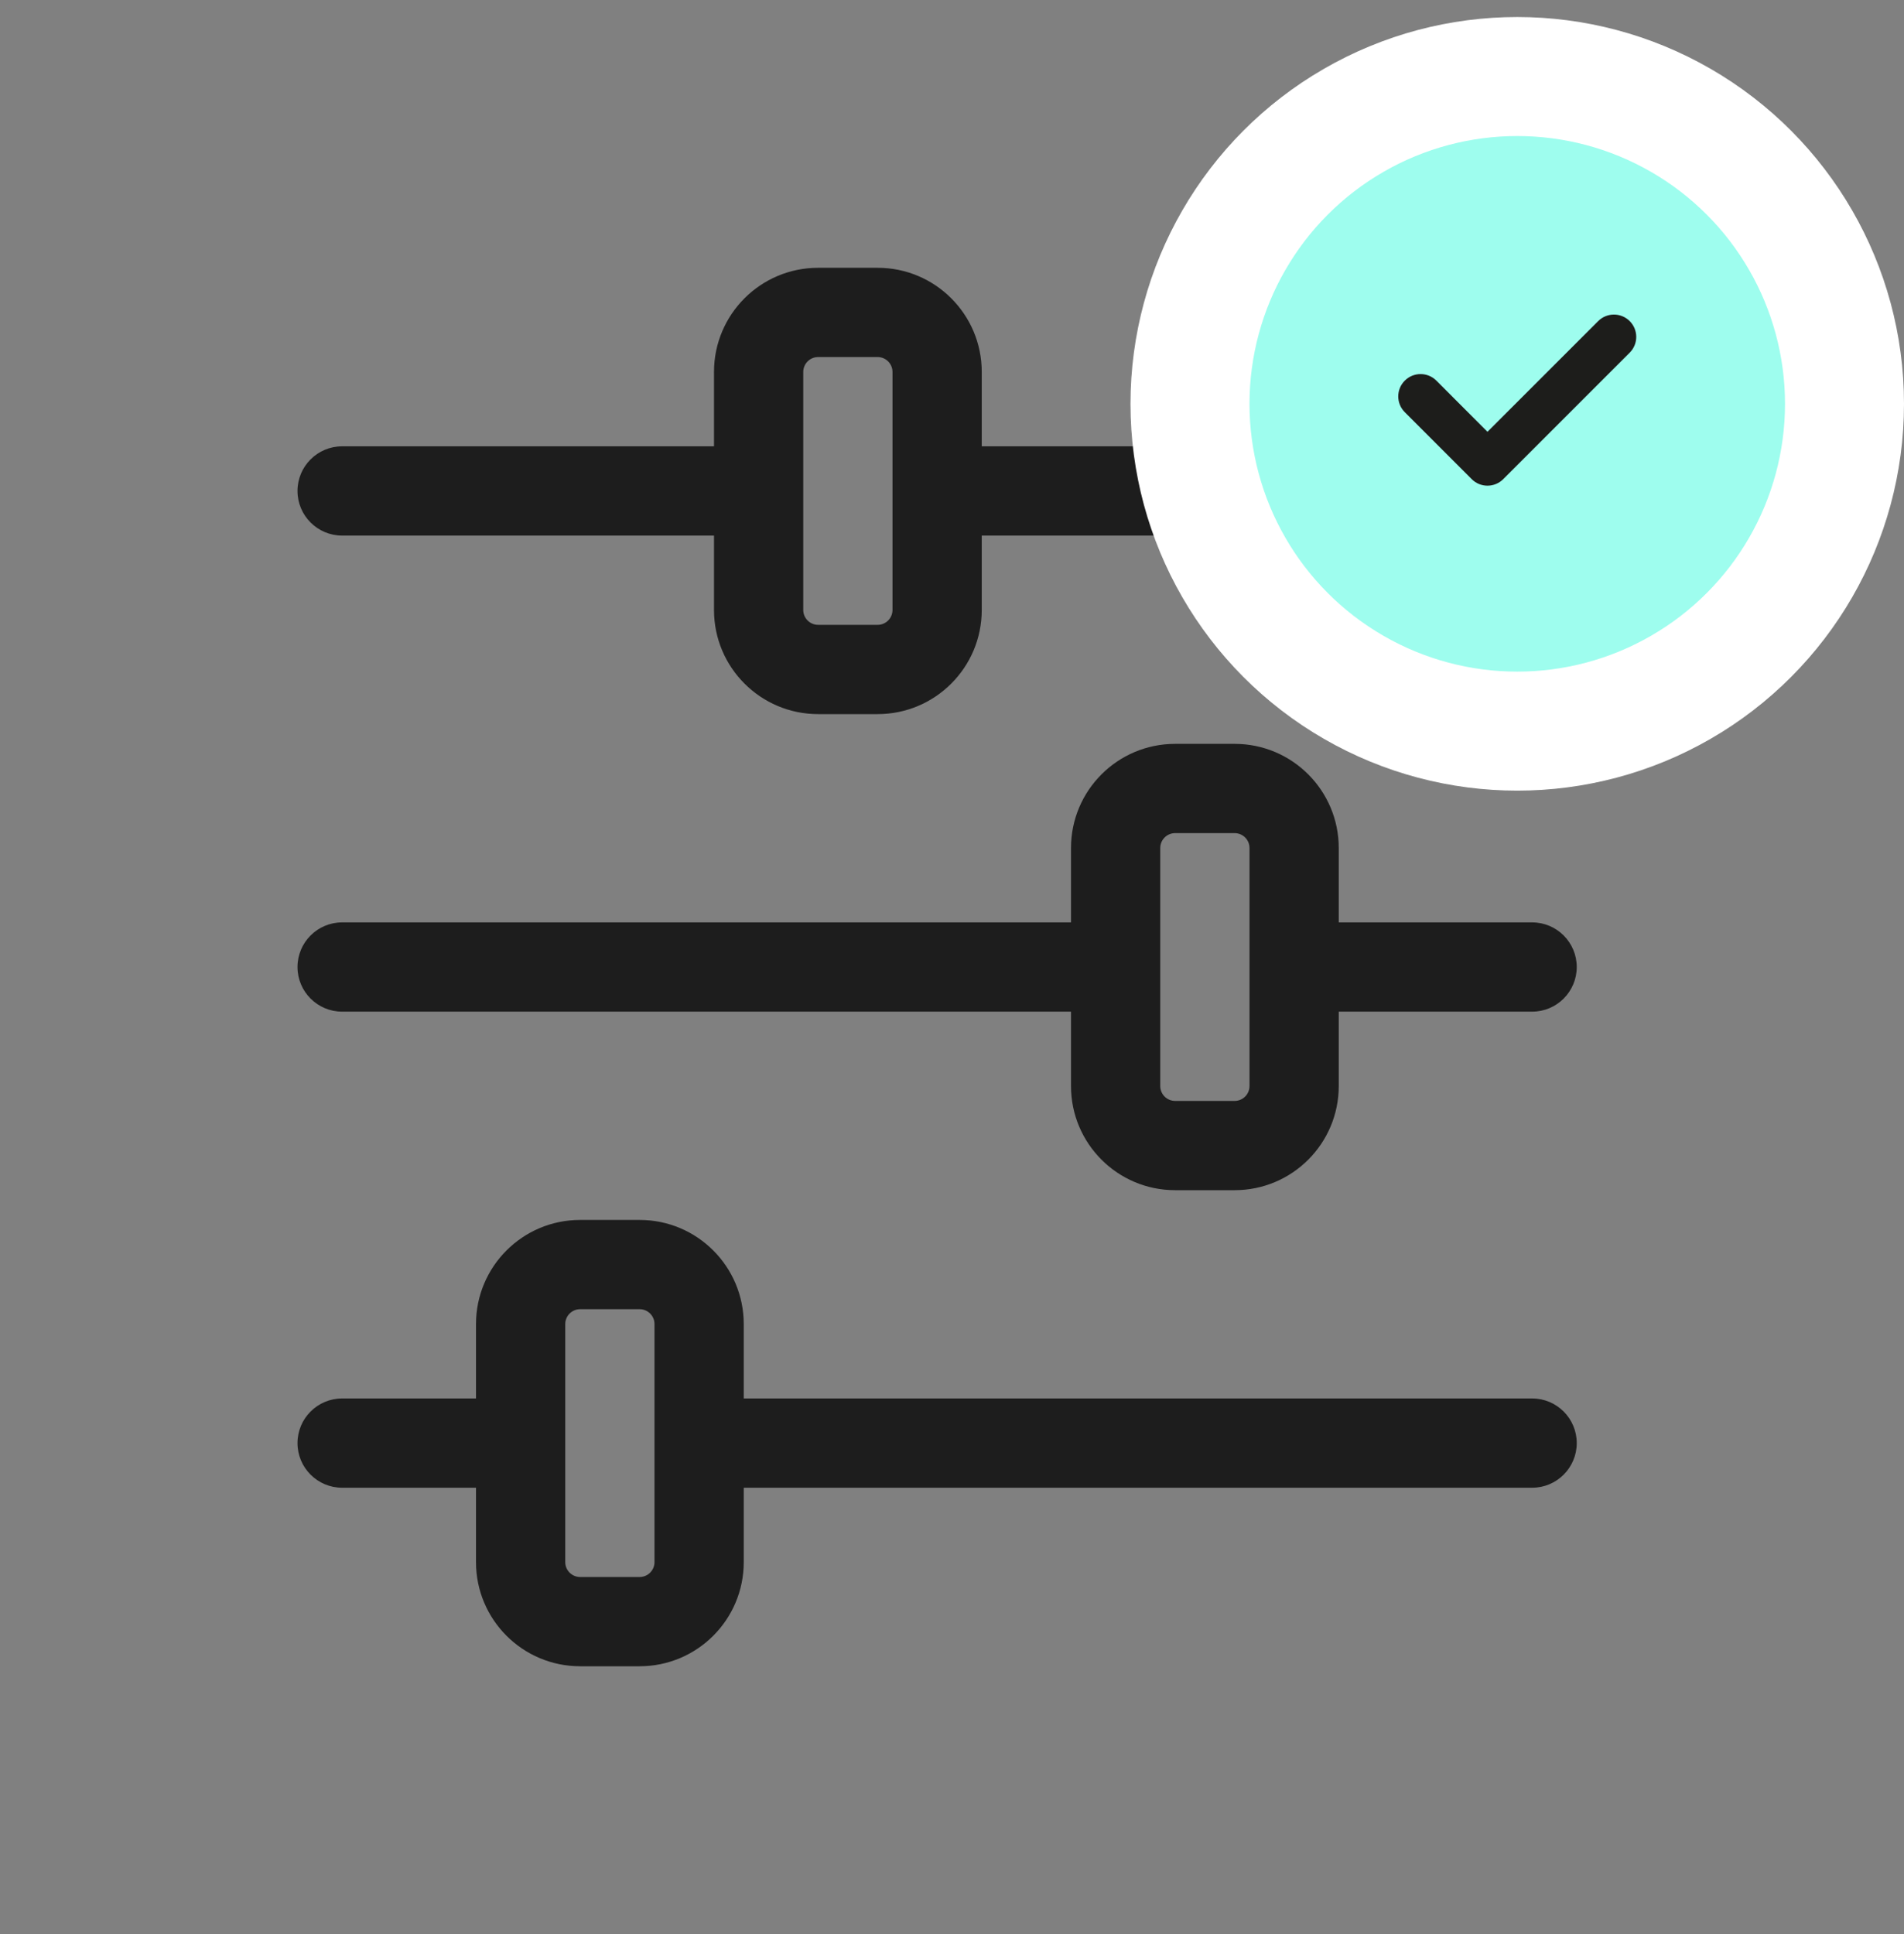
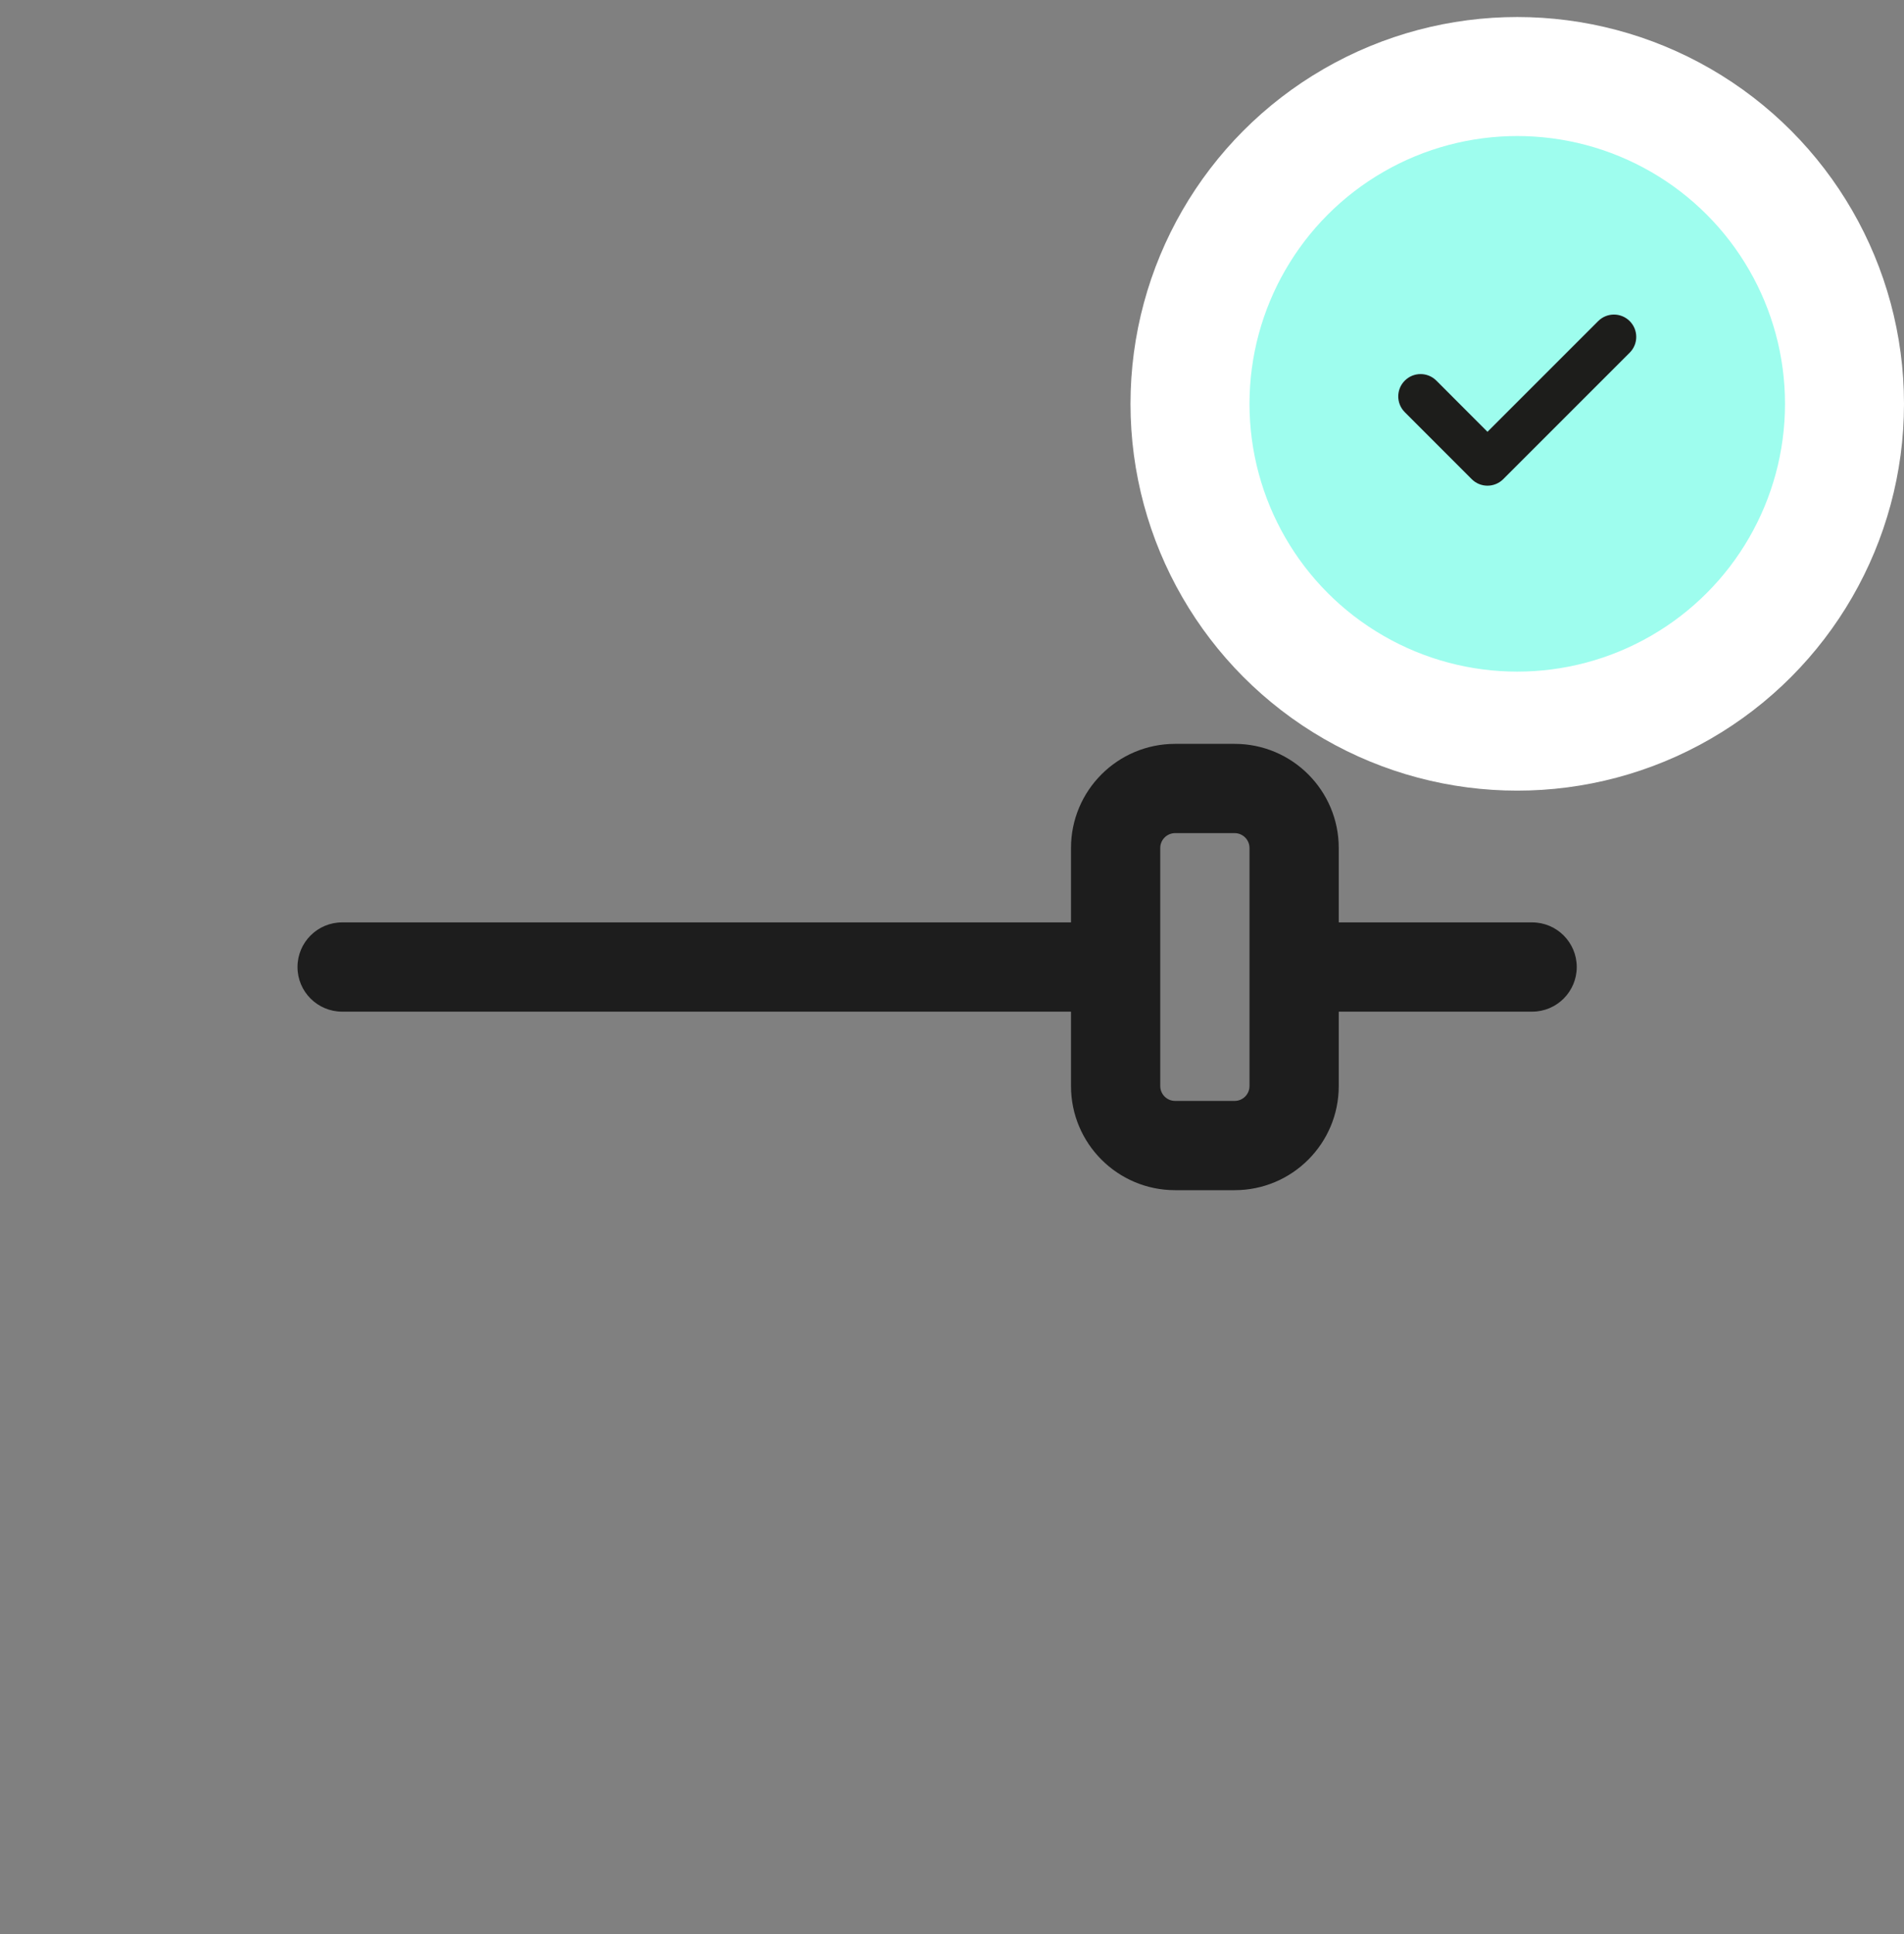
<svg xmlns="http://www.w3.org/2000/svg" width="64" height="65" viewBox="0 0 64 65" fill="none">
  <rect x="0" y="0" width="64" height="65" fill="#808080" stroke="none" />
-   <path fill-rule="evenodd" clip-rule="evenodd" d="M24 12.5C24 10.567 25.567 9 27.5 9H29.5C31.433 9 33 10.567 33 12.5V15H51.5C52.328 15 53 15.672 53 16.5C53 17.328 52.328 18 51.5 18H33V20.5C33 22.433 31.433 24 29.5 24H27.5C25.567 24 24 22.433 24 20.5V18H11.5C10.672 18 10 17.328 10 16.5C10 15.672 10.672 15 11.5 15H24V12.5ZM27.5 12C27.224 12 27 12.224 27 12.5V20.5C27 20.776 27.224 21 27.5 21H29.5C29.776 21 30 20.776 30 20.5V12.5C30 12.224 29.776 12 29.5 12H27.5Z" fill="#1D1D1D" />
  <path fill-rule="evenodd" clip-rule="evenodd" d="M39.5 25C37.567 25 36 26.567 36 28.5V31H11.5C10.672 31 10 31.672 10 32.5C10 33.328 10.672 34 11.5 34H36V36.5C36 38.433 37.567 40 39.5 40H41.5C43.433 40 45 38.433 45 36.5V34H51.5C52.328 34 53 33.328 53 32.5C53 31.672 52.328 31 51.5 31H45V28.5C45 26.567 43.433 25 41.5 25H39.5ZM39 28.5C39 28.224 39.224 28 39.5 28H41.5C41.776 28 42 28.224 42 28.5V36.5C42 36.776 41.776 37 41.5 37H39.5C39.224 37 39 36.776 39 36.5V28.5Z" fill="#1D1D1D" />
-   <path fill-rule="evenodd" clip-rule="evenodd" d="M19.5 41C17.567 41 16 42.567 16 44.5V47H11.5C10.672 47 10 47.672 10 48.5C10 49.328 10.672 50 11.5 50H16V52.5C16 54.433 17.567 56 19.5 56H21.5C23.433 56 25 54.433 25 52.5V50H51.5C52.328 50 53 49.328 53 48.5C53 47.672 52.328 47 51.5 47H25V44.5C25 42.567 23.433 41 21.5 41H19.5ZM19 44.5C19 44.224 19.224 44 19.5 44H21.5C21.776 44 22 44.224 22 44.5V52.5C22 52.776 21.776 53 21.5 53H19.5C19.224 53 19 52.776 19 52.5V44.5Z" fill="#1D1D1D" />
  <circle cx="51" cy="13.572" r="11" fill="#9EFDEE" stroke="white" stroke-width="4" />
  <path fill-rule="evenodd" clip-rule="evenodd" d="M54.78 10.792C55.073 11.085 55.073 11.56 54.78 11.853L50.529 16.103C50.389 16.244 50.198 16.323 49.999 16.323C49.8 16.323 49.609 16.244 49.469 16.103L47.219 13.852C46.927 13.559 46.927 13.085 47.22 12.792C47.513 12.499 47.988 12.499 48.281 12.792L49.999 14.512L53.72 10.792C54.013 10.499 54.487 10.499 54.78 10.792Z" fill="#1D1D1B" />
</svg>